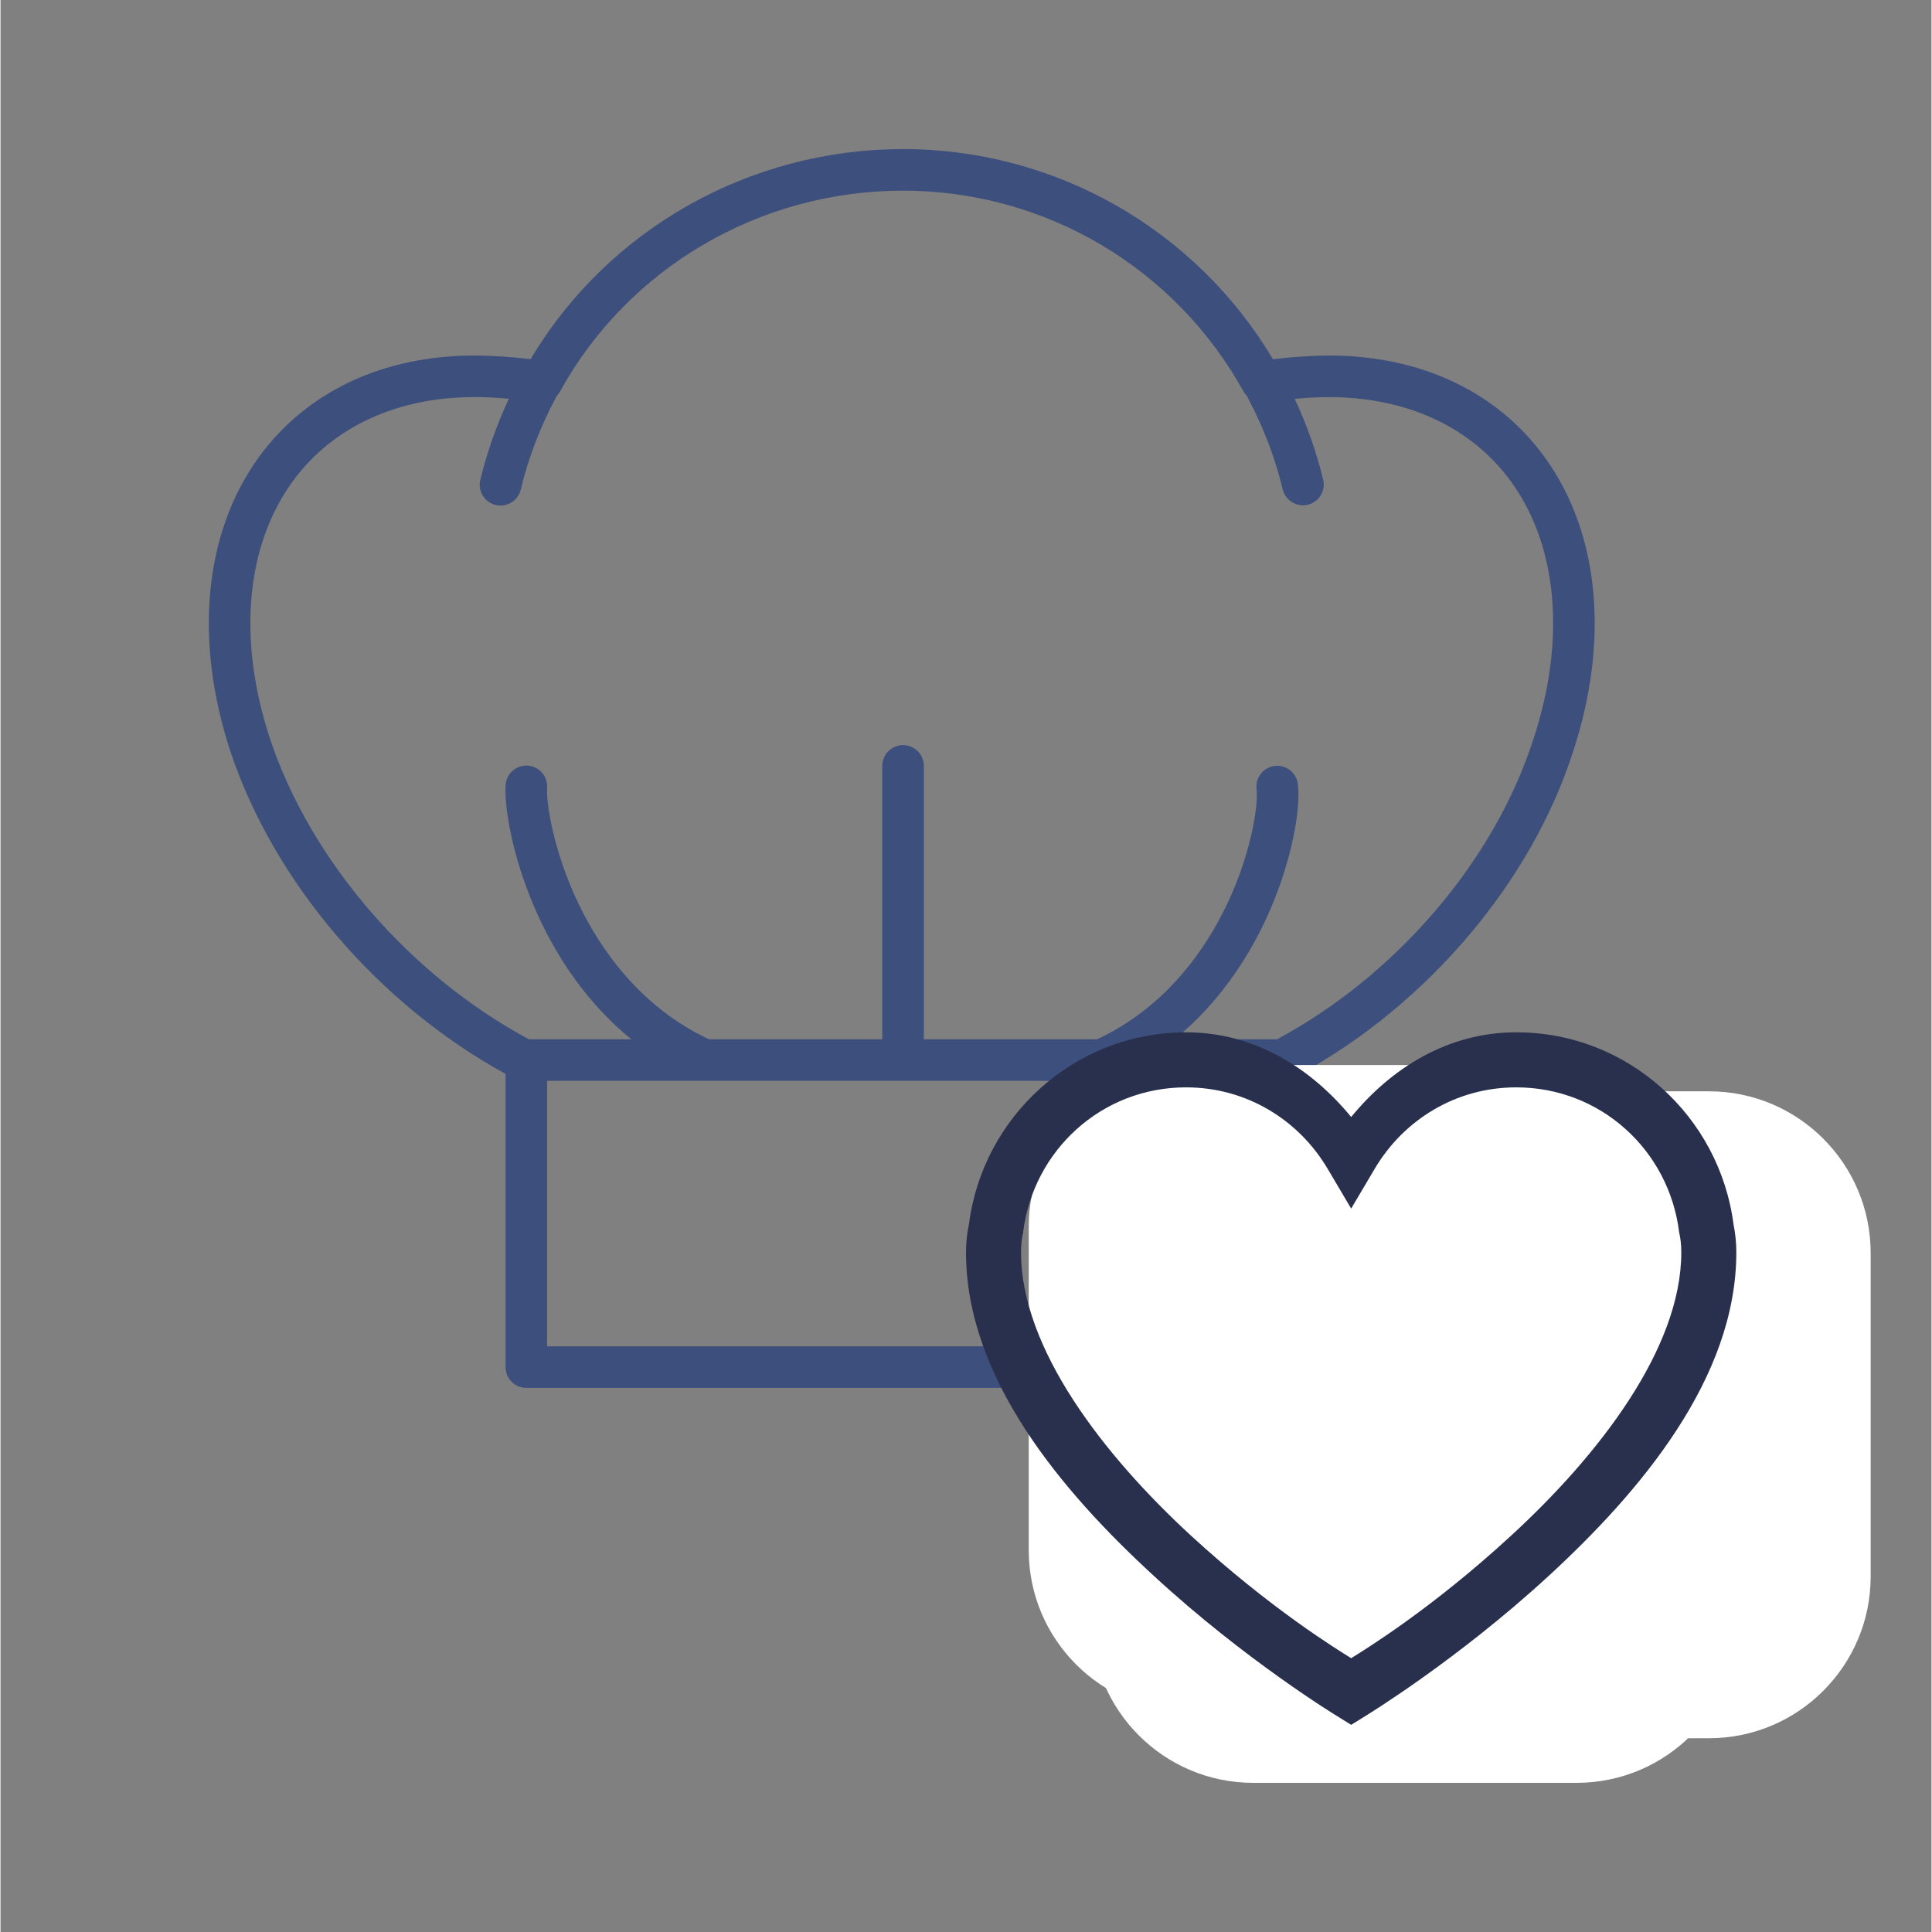
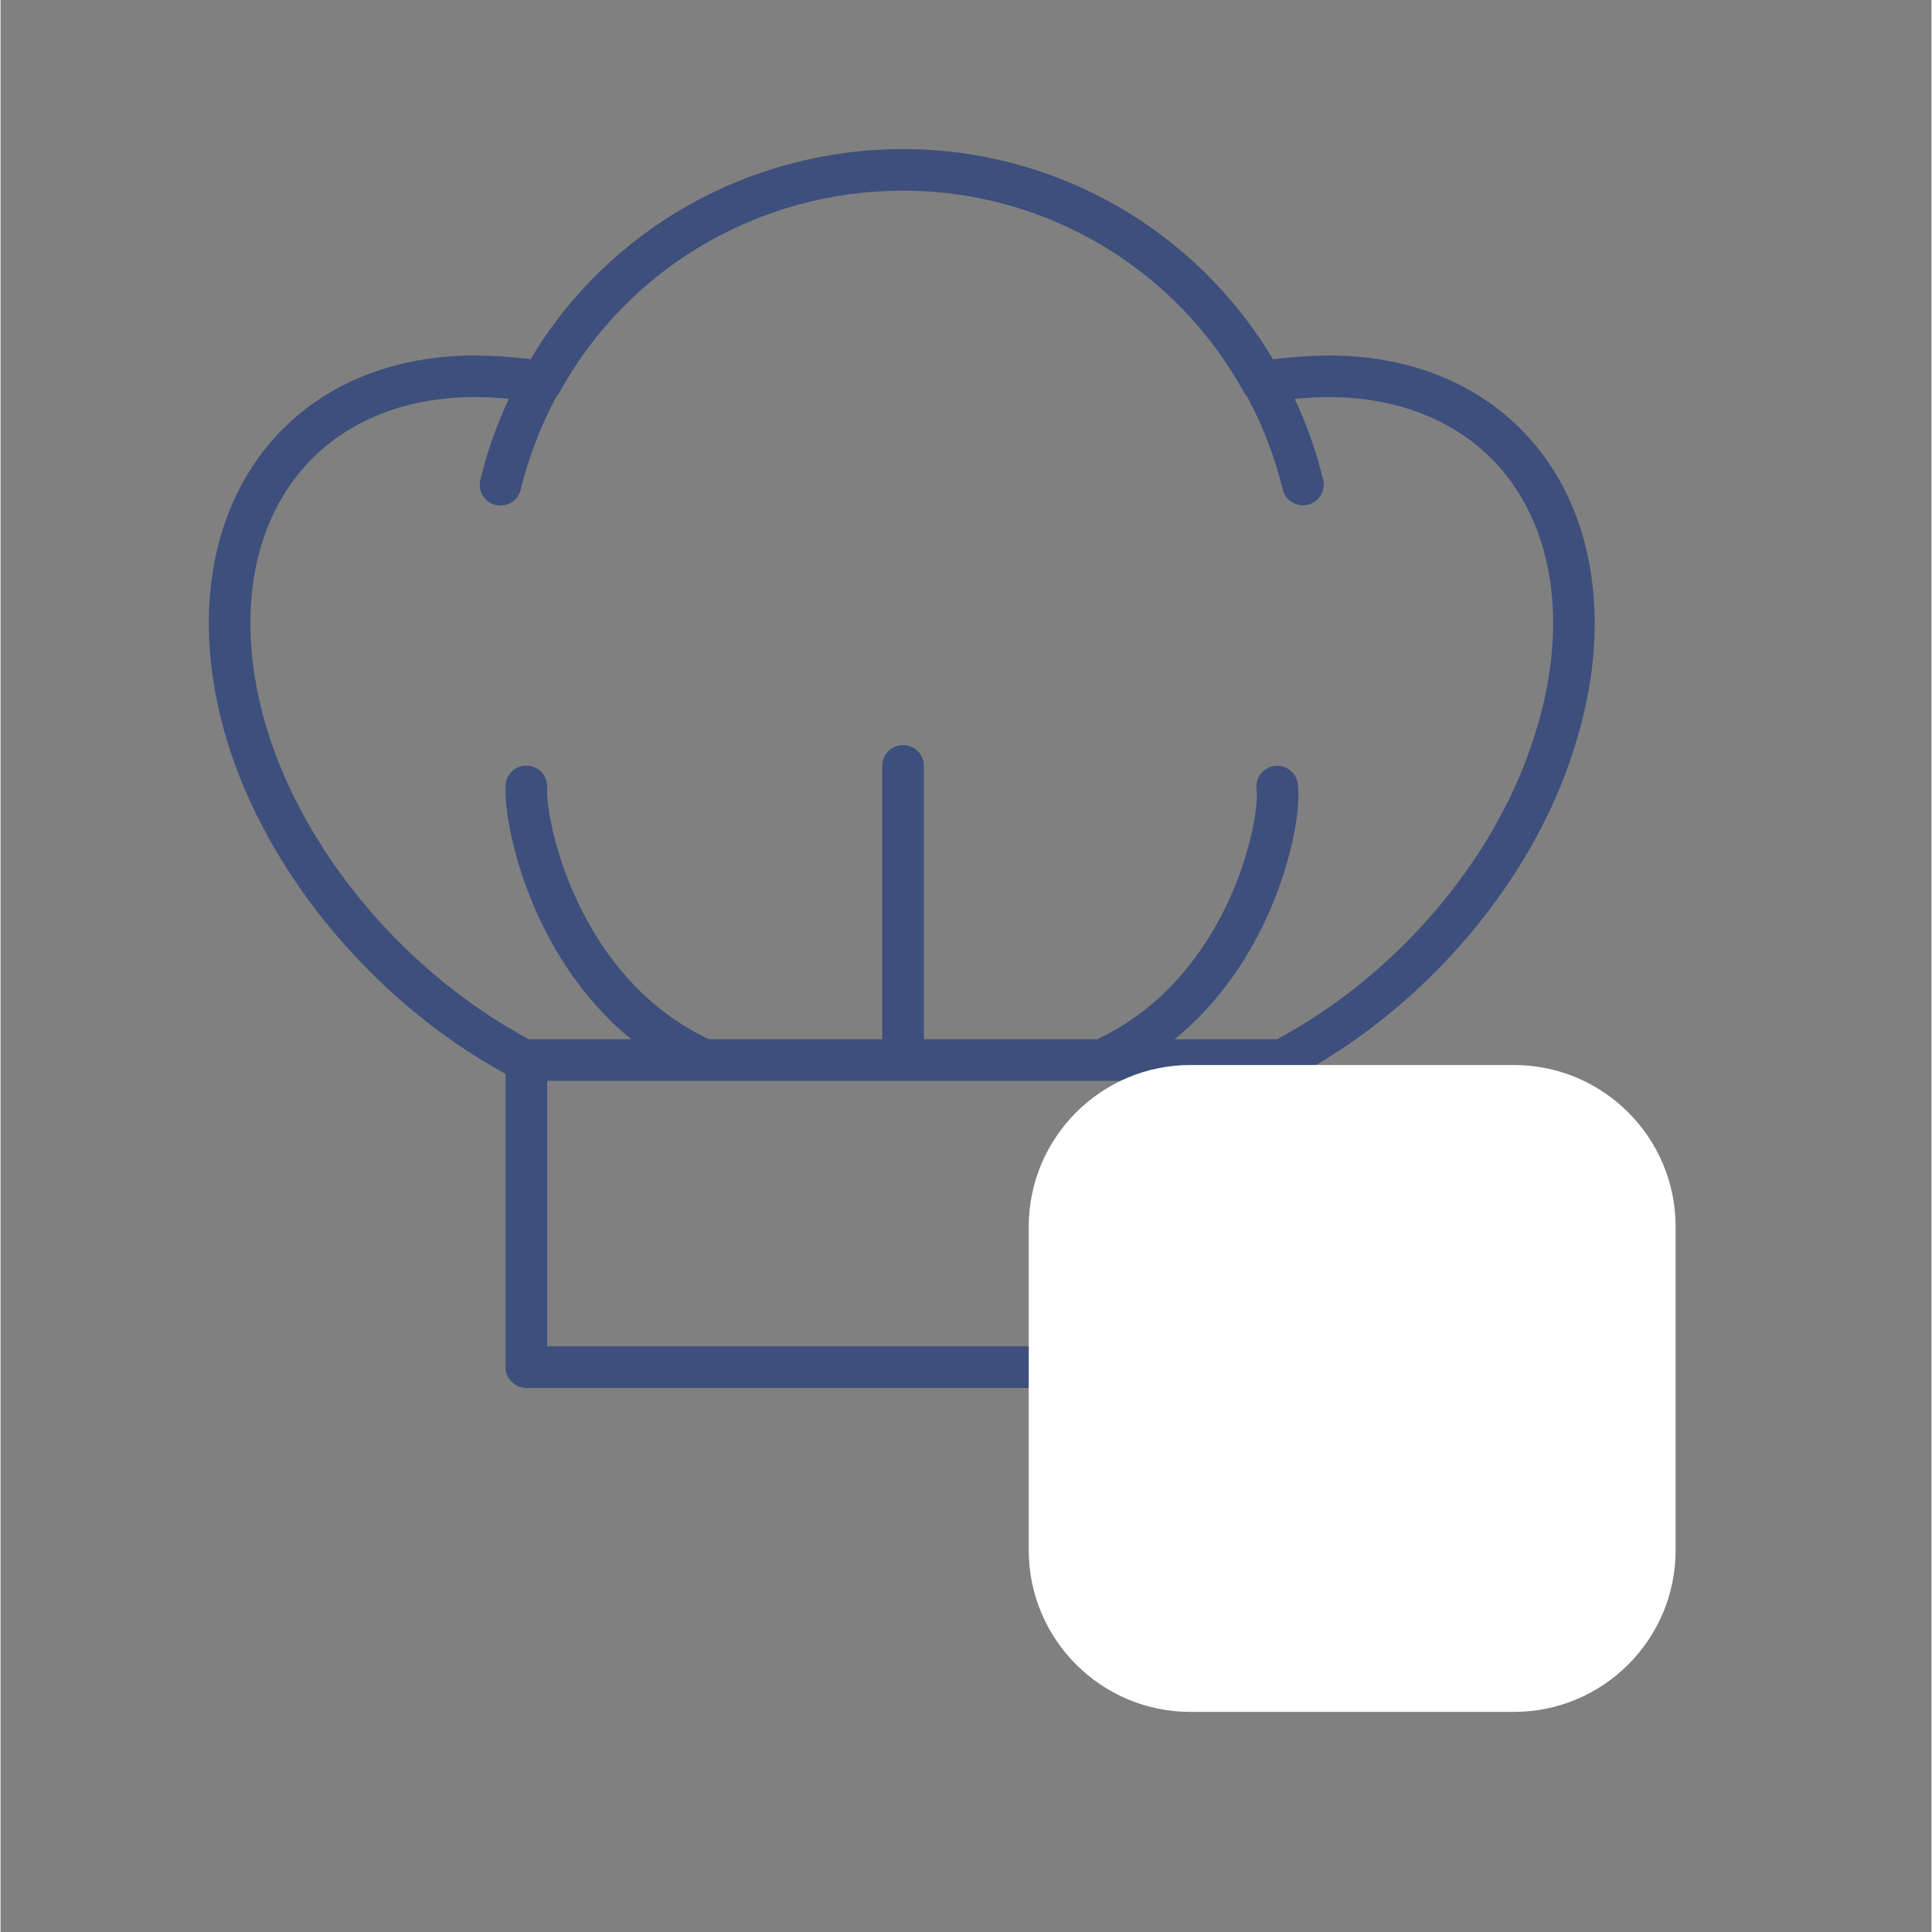
<svg xmlns="http://www.w3.org/2000/svg" width="300" zoomAndPan="magnify" viewBox="0 0 224.88 225" height="300" preserveAspectRatio="xMidYMid meet" version="1.2">
  <rect x="0" y="0" width="224.88" height="225" fill="#808080" stroke="none" />
  <defs>
    <clipPath id="bf2ff0007b">
      <path d="M 24 17.367 L 186 17.367 L 186 162 L 24 162 Z M 24 17.367 " />
    </clipPath>
    <clipPath id="465ac83866">
      <path d="M 119.746 124.031 L 195.457 124.031 L 195.457 199.742 L 119.746 199.742 Z M 119.746 124.031 " />
    </clipPath>
    <clipPath id="4328148445">
      <path d="M 142.461 127.094 L 218 127.094 L 218 202.805 L 142.461 202.805 Z M 142.461 127.094 " />
    </clipPath>
    <clipPath id="f6874da6f8">
      <path d="M 127.055 132.293 L 202.766 132.293 L 202.766 208 L 127.055 208 Z M 127.055 132.293 " />
    </clipPath>
    <clipPath id="e4ce37e7c7">
      <path d="M 112.441 120 L 202.391 120 L 202.391 201 L 112.441 201 Z M 112.441 120 " />
    </clipPath>
  </defs>
  <g id="45ce7520ad">
    <g clip-rule="nonzero" clip-path="url(#bf2ff0007b)">
      <path style=" stroke:none;fill-rule:nonzero;fill:#3d4f7c;fill-opacity:1;" d="M 179.855 53.273 C 174.316 45.617 165.379 41.402 154.691 41.402 C 152.516 41.426 150.348 41.57 148.191 41.84 C 147.086 39.984 145.863 38.203 144.527 36.504 C 143.191 34.805 141.75 33.195 140.207 31.684 C 138.66 30.168 137.023 28.762 135.297 27.457 C 133.57 26.156 131.77 24.973 129.887 23.902 C 128.008 22.836 126.066 21.891 124.062 21.074 C 122.062 20.258 120.016 19.574 117.926 19.023 C 115.832 18.469 113.715 18.055 111.57 17.777 C 109.426 17.5 107.273 17.359 105.109 17.363 C 87.211 17.363 70.742 26.691 61.738 41.828 C 59.574 41.562 57.406 41.422 55.23 41.402 C 44.543 41.402 35.605 45.617 30.062 53.273 C 23.703 62.062 22.508 74.559 26.789 87.562 C 31.852 102.746 44.051 116.992 58.816 125.066 L 58.816 159.211 C 58.816 159.535 58.879 159.844 59 160.141 C 59.125 160.438 59.301 160.699 59.527 160.926 C 59.754 161.152 60.016 161.328 60.312 161.449 C 60.609 161.574 60.918 161.633 61.238 161.633 L 148.984 161.633 C 149.305 161.633 149.613 161.574 149.91 161.449 C 150.207 161.328 150.469 161.152 150.695 160.926 C 150.922 160.699 151.098 160.438 151.219 160.141 C 151.344 159.844 151.402 159.535 151.402 159.211 L 151.402 125.059 C 166.188 116.957 178.277 102.703 183.133 87.551 C 187.41 74.559 186.215 62.062 179.855 53.273 Z M 146.562 156.789 L 63.66 156.789 L 63.66 125.875 L 146.562 125.875 Z M 178.527 86.055 C 173.988 100.223 162.59 113.547 148.672 121.031 L 136.742 121.031 C 141.918 116.809 145.195 111.617 147.188 107.441 C 150.258 101 151.484 94.309 151.082 91.281 C 151.039 90.965 150.938 90.664 150.777 90.387 C 150.617 90.109 150.406 89.875 150.152 89.68 C 149.898 89.484 149.613 89.344 149.305 89.262 C 148.996 89.18 148.68 89.16 148.363 89.203 C 148.043 89.246 147.746 89.348 147.469 89.508 C 147.191 89.668 146.953 89.875 146.758 90.133 C 146.562 90.387 146.426 90.668 146.344 90.98 C 146.258 91.289 146.238 91.602 146.281 91.922 C 146.504 93.602 145.719 99.27 142.816 105.359 C 140.391 110.445 135.809 117.246 127.715 121.031 L 107.531 121.031 L 107.531 89.195 C 107.531 88.875 107.469 88.566 107.348 88.27 C 107.227 87.973 107.051 87.711 106.824 87.484 C 106.598 87.258 106.332 87.082 106.039 86.961 C 105.742 86.836 105.434 86.773 105.109 86.773 C 104.789 86.773 104.48 86.836 104.184 86.961 C 103.887 87.082 103.625 87.258 103.398 87.484 C 103.172 87.711 102.996 87.973 102.875 88.27 C 102.75 88.566 102.688 88.875 102.688 89.195 L 102.688 121.031 L 82.508 121.031 C 74.438 117.258 69.824 110.445 67.363 105.348 C 64.328 99.062 63.547 93.387 63.656 91.762 C 63.68 91.441 63.641 91.125 63.539 90.82 C 63.438 90.512 63.281 90.238 63.07 89.992 C 62.859 89.75 62.609 89.555 62.32 89.41 C 62.031 89.266 61.727 89.184 61.402 89.164 C 61.082 89.141 60.766 89.184 60.461 89.285 C 60.156 89.391 59.879 89.551 59.637 89.762 C 59.395 89.977 59.203 90.23 59.062 90.52 C 58.922 90.812 58.844 91.117 58.824 91.441 C 58.531 95.832 61.652 111.418 73.461 121.031 L 61.535 121.031 C 47.625 113.566 36.117 100.23 31.383 86.035 C 27.598 74.535 28.547 63.629 33.988 56.113 C 38.594 49.75 46.137 46.242 55.227 46.242 C 56.543 46.242 57.879 46.32 59.203 46.438 C 57.781 49.473 56.672 52.617 55.879 55.871 C 55.801 56.184 55.785 56.5 55.836 56.816 C 55.883 57.137 55.988 57.434 56.156 57.711 C 56.324 57.984 56.535 58.219 56.797 58.41 C 57.059 58.602 57.344 58.734 57.656 58.809 C 57.969 58.887 58.285 58.898 58.605 58.848 C 58.922 58.797 59.219 58.688 59.496 58.52 C 59.77 58.352 60 58.137 60.191 57.875 C 60.379 57.613 60.512 57.328 60.586 57.012 C 61.488 53.301 62.836 49.758 64.633 46.387 C 64.676 46.305 64.715 46.223 64.75 46.137 C 64.91 45.977 65.051 45.793 65.16 45.594 C 73.109 31.168 88.418 22.203 105.109 22.203 C 107.125 22.203 109.129 22.336 111.129 22.602 C 113.125 22.871 115.098 23.27 117.039 23.797 C 118.984 24.328 120.887 24.984 122.742 25.77 C 124.598 26.555 126.395 27.457 128.129 28.48 C 129.863 29.504 131.523 30.641 133.109 31.887 C 134.691 33.129 136.188 34.477 137.59 35.922 C 138.996 37.367 140.297 38.898 141.496 40.52 C 142.699 42.137 143.785 43.828 144.758 45.594 C 144.871 45.793 145.008 45.977 145.172 46.137 C 145.203 46.223 145.242 46.305 145.285 46.387 C 147.082 49.762 148.43 53.301 149.332 57.016 C 149.41 57.324 149.543 57.609 149.734 57.867 C 149.926 58.125 150.156 58.336 150.43 58.5 C 150.703 58.668 150.996 58.773 151.312 58.82 C 151.629 58.871 151.945 58.859 152.254 58.781 C 152.566 58.707 152.848 58.574 153.109 58.387 C 153.367 58.199 153.578 57.969 153.746 57.695 C 153.914 57.422 154.023 57.129 154.074 56.812 C 154.125 56.496 154.113 56.184 154.039 55.871 C 153.246 52.621 152.141 49.48 150.723 46.449 C 152.039 46.328 153.324 46.246 154.691 46.246 C 163.785 46.246 171.328 49.75 175.934 56.113 C 181.371 63.629 182.32 74.535 178.527 86.055 Z M 178.527 86.055 " />
    </g>
    <g clip-rule="nonzero" clip-path="url(#465ac83866)">
      <path style=" stroke:none;fill-rule:evenodd;fill:#ffffff;fill-opacity:1;" d="M 195.082 142.863 C 195.082 132.469 186.645 124.031 176.25 124.031 L 138.582 124.031 C 128.188 124.031 119.746 132.469 119.746 142.863 L 119.746 180.535 C 119.746 190.93 128.188 199.367 138.582 199.367 L 176.25 199.367 C 186.645 199.367 195.082 190.93 195.082 180.535 Z M 195.082 142.863 " />
    </g>
    <g clip-rule="nonzero" clip-path="url(#4328148445)">
-       <path style=" stroke:none;fill-rule:evenodd;fill:#ffffff;fill-opacity:1;" d="M 217.797 145.93 C 217.797 135.535 209.359 127.094 198.965 127.094 L 161.297 127.094 C 150.902 127.094 142.461 135.535 142.461 145.93 L 142.461 183.598 C 142.461 193.992 150.902 202.434 161.297 202.434 L 198.965 202.434 C 209.359 202.434 217.797 193.992 217.797 183.598 Z M 217.797 145.93 " />
-     </g>
+       </g>
    <g clip-rule="nonzero" clip-path="url(#f6874da6f8)">
-       <path style=" stroke:none;fill-rule:evenodd;fill:#ffffff;fill-opacity:1;" d="M 202.391 151.129 C 202.391 140.734 193.953 132.293 183.555 132.293 L 145.891 132.293 C 135.492 132.293 127.055 140.734 127.055 151.129 L 127.055 188.797 C 127.055 199.191 135.492 207.629 145.891 207.629 L 183.555 207.629 C 193.953 207.629 202.391 199.191 202.391 188.797 Z M 202.391 151.129 " />
-     </g>
+       </g>
    <g clip-rule="nonzero" clip-path="url(#e4ce37e7c7)">
-       <path style=" stroke:none;fill-rule:nonzero;fill:#29304e;fill-opacity:1;" d="M 138.07 120.223 C 125.082 120.223 114.391 130.012 112.789 142.551 C 112.566 143.578 112.441 144.656 112.441 145.855 C 112.441 160.5 123.629 173.715 134.316 183.527 C 144.98 193.367 155.645 199.848 155.645 199.848 L 157.297 200.875 L 158.949 199.848 C 158.949 199.848 169.613 193.367 180.301 183.527 C 190.965 173.715 202.152 160.5 202.152 145.855 C 202.152 144.656 202.027 143.602 201.828 142.602 C 200.199 130.012 189.535 120.223 176.52 120.223 C 168.559 120.223 161.977 124.379 157.297 130.086 C 152.613 124.379 146.031 120.223 138.07 120.223 Z M 138.07 126.633 C 145.129 126.633 151.188 130.438 154.543 136.094 L 157.297 140.75 L 160.051 136.094 C 163.402 130.438 169.461 126.633 176.52 126.633 C 186.355 126.633 194.316 133.965 195.492 143.504 L 195.543 143.754 C 195.668 144.355 195.742 145.031 195.742 145.855 C 195.742 157.07 186.105 169.484 175.945 178.82 C 166.633 187.406 158.773 192.188 157.297 193.113 C 155.82 192.188 147.961 187.406 138.621 178.82 C 128.484 169.484 118.848 157.07 118.848 145.855 C 118.848 145.004 118.922 144.328 119.047 143.754 L 119.098 143.602 L 119.098 143.453 C 120.301 133.965 128.234 126.633 138.07 126.633 Z M 138.07 126.633 " />
-     </g>
+       </g>
  </g>
</svg>